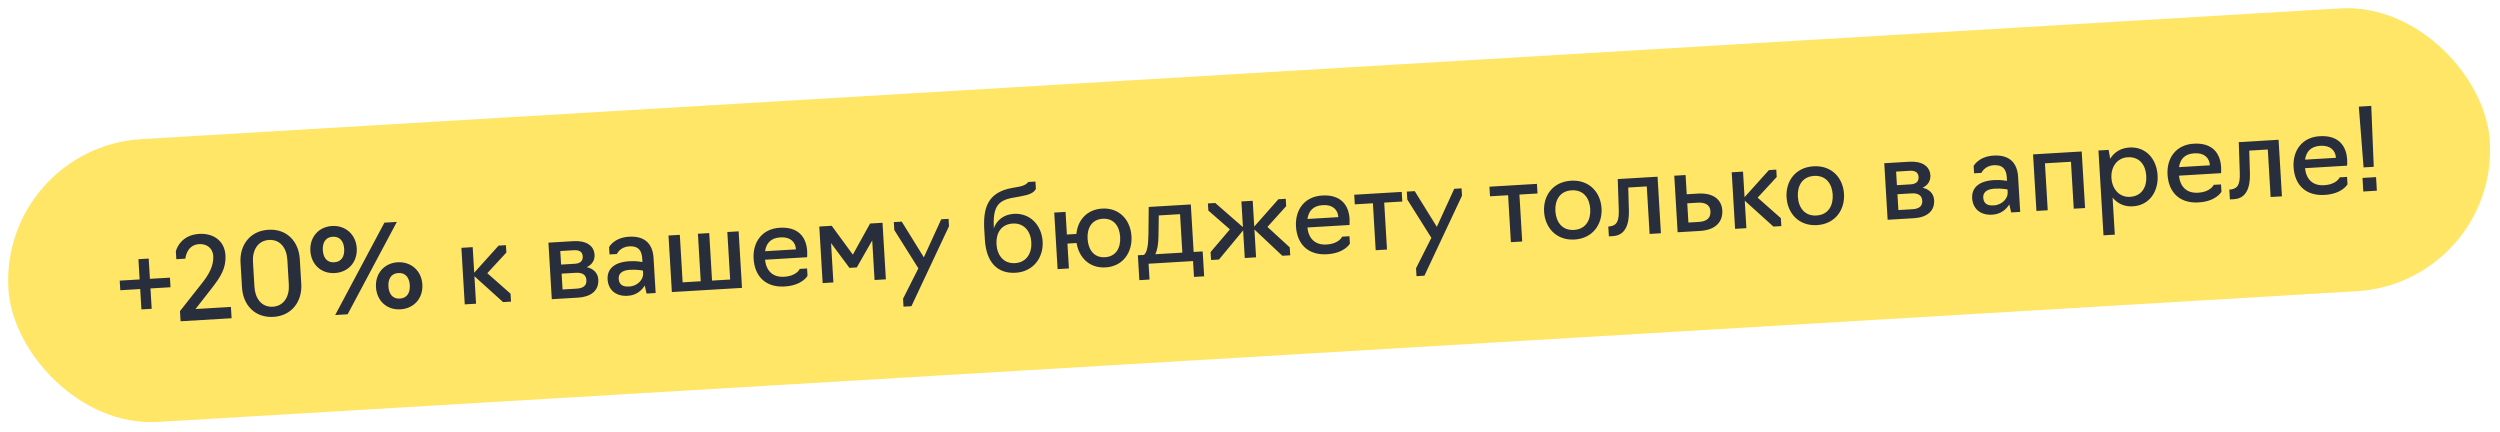
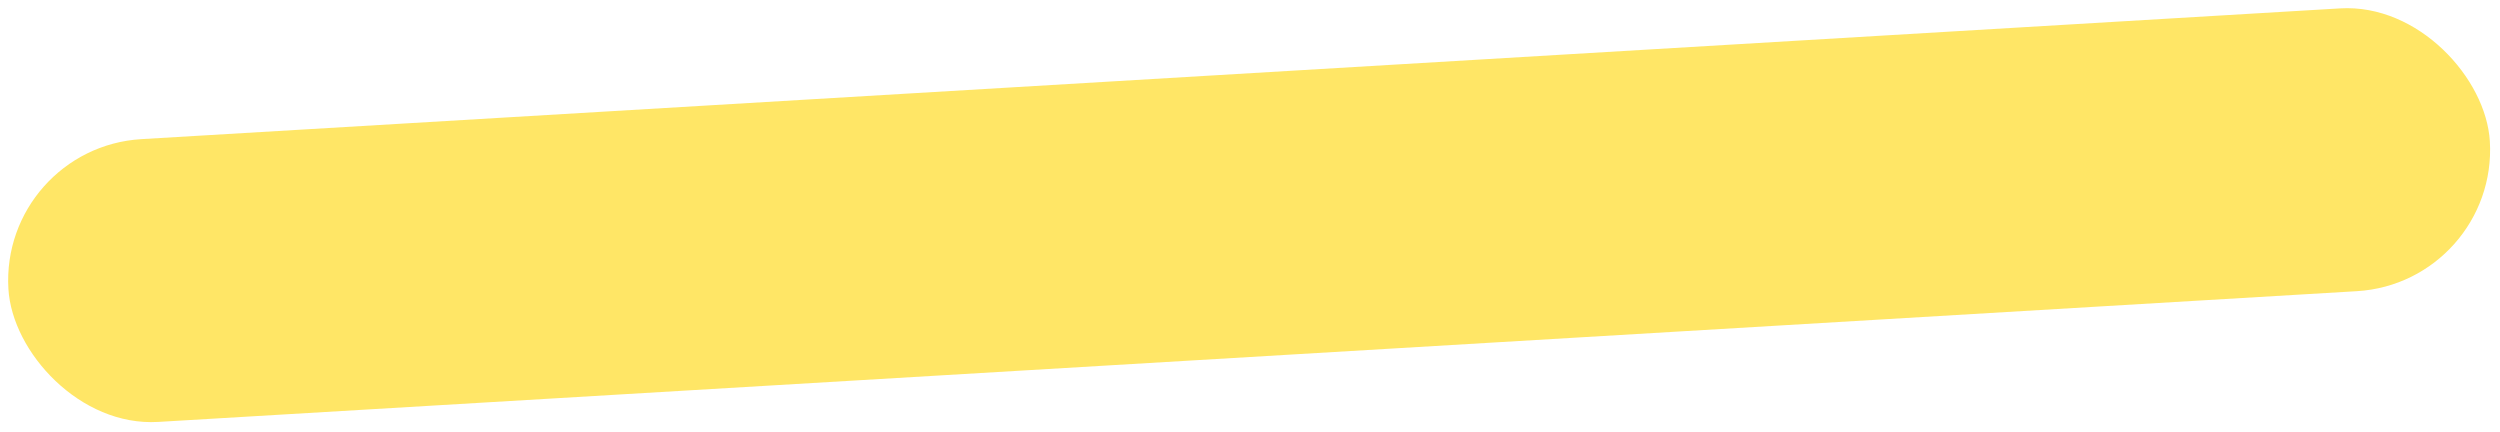
<svg xmlns="http://www.w3.org/2000/svg" width="353" height="61" viewBox="0 0 353 61" fill="none">
  <rect y="20.833" width="351" height="40" rx="20" transform="rotate(-3.403 0 20.833)" fill="#FFE666" />
-   <path d="M24.076 40.559L21.249 40.727L21.42 43.602L19.966 43.688L19.796 40.814L16.985 40.981L16.904 39.623L19.715 39.456L19.545 36.597L20.998 36.511L21.168 39.37L23.995 39.202L24.076 40.559ZM32.701 44.935L25.498 45.363L25.413 43.926L28.543 39.957C29.482 38.779 30.193 37.519 30.112 36.161C30.042 34.979 29.126 34.408 28.12 34.468C26.315 34.576 26.175 36.523 26.175 36.523L24.897 36.599L24.831 35.481C24.831 35.481 25.351 33.19 28.114 33.026C30.223 32.901 31.719 34.078 31.836 36.043C31.943 37.847 31.167 39.08 29.842 40.777L27.607 43.635L32.606 43.338L32.701 44.935ZM38.617 44.743C35.965 44.901 34.315 43.028 34.172 40.616L33.961 37.07C33.817 34.643 35.282 32.6 37.885 32.445C40.536 32.272 42.186 34.145 42.33 36.573L42.541 40.118C42.684 42.53 41.22 44.589 38.617 44.743ZM38.531 43.306C40.096 43.213 40.88 41.836 40.784 40.223L40.573 36.677C40.477 35.048 39.584 33.787 37.971 33.883C36.406 33.976 35.621 35.337 35.718 36.966L35.929 40.512C36.025 42.125 36.918 43.402 38.531 43.306ZM47.328 44.482L54.278 31.439L56.035 31.334L49.084 44.378L47.328 44.482ZM47.28 38.554C45.363 38.668 43.939 37.359 43.824 35.426C43.707 33.462 45.016 32.021 46.885 31.91C48.753 31.799 50.256 33.088 50.372 35.037C50.489 37.001 49.18 38.441 47.28 38.554ZM47.189 37.037C48.275 36.973 48.658 36.132 48.599 35.142C48.539 34.12 48.029 33.365 46.975 33.428C45.921 33.49 45.522 34.331 45.581 35.322C45.64 36.312 46.119 37.101 47.189 37.037ZM56.544 43.678C54.627 43.792 53.203 42.482 53.088 40.549C52.971 38.585 54.28 37.145 56.149 37.033C58.018 36.922 59.521 38.211 59.637 40.16C59.753 42.124 58.445 43.565 56.544 43.678ZM56.454 42.16C57.54 42.096 57.923 41.255 57.864 40.265C57.803 39.243 57.293 38.488 56.239 38.551C55.185 38.613 54.786 39.455 54.845 40.445C54.904 41.435 55.384 42.224 56.454 42.16ZM65.622 42.978L65.147 34.992L66.744 34.897L66.959 38.506L70.402 34.679L71.44 34.618L71.502 35.656L68.806 38.573L72.088 41.471L72.154 42.589L71.036 42.656L66.988 39.002L67.219 42.883L65.622 42.978ZM77.913 42.247L77.438 34.261L80.968 34.051C82.661 33.95 83.869 34.6 83.951 35.973C83.998 36.756 83.585 37.374 82.853 37.722C83.844 37.951 84.427 38.59 84.479 39.468C84.575 41.081 83.391 41.921 81.618 42.027L77.913 42.247ZM79.225 37.36L81.158 37.245C81.924 37.2 82.32 36.856 82.282 36.201C82.242 35.53 81.762 35.286 81.044 35.329L79.111 35.444L79.225 37.36ZM79.434 40.874L81.43 40.755C82.309 40.703 82.849 40.351 82.801 39.552C82.757 38.801 82.224 38.464 81.297 38.519L79.301 38.638L79.434 40.874ZM88.641 41.769C86.852 41.876 85.876 40.828 85.794 39.454C85.713 38.097 86.579 37.019 88.879 36.883C89.885 36.823 90.713 36.998 90.713 36.998L90.684 36.503C90.612 35.305 90.08 34.711 88.85 34.785C87.525 34.863 87.104 35.866 87.104 35.866L86.065 35.928L86.004 34.89C86.004 34.89 86.677 33.551 88.818 33.424C90.958 33.297 92.157 34.331 92.283 36.44L92.576 41.375L91.298 41.451L91.038 40.312C90.673 40.911 89.95 41.691 88.641 41.769ZM88.819 40.46C90.129 40.383 90.855 39.378 90.81 38.627L90.785 38.212C90.785 38.212 90.021 38.033 88.951 38.096C87.657 38.173 87.324 38.77 87.359 39.361C87.408 40.176 87.909 40.514 88.819 40.46ZM94.867 41.239L94.392 33.253L95.99 33.158L96.388 39.866L98.944 39.714L98.545 33.006L100.142 32.911L100.541 39.619L103.097 39.467L102.698 32.759L104.295 32.664L104.77 40.65L94.867 41.239ZM110.794 40.452C108.063 40.615 106.555 38.973 106.409 36.529C106.273 34.246 107.553 32.31 110.108 32.158C112.68 32.005 113.855 33.442 113.975 35.455C114.004 35.95 113.962 36.321 113.962 36.321L108.021 36.674C108.194 38.235 109.099 39.175 110.712 39.079C112.533 38.97 112.922 37.969 112.922 37.969L113.96 37.908L114.022 38.946C114.022 38.946 113.301 40.303 110.794 40.452ZM108.029 35.471L112.39 35.212C112.328 34.174 111.611 33.431 110.205 33.515C108.768 33.6 108.19 34.404 108.029 35.471ZM119.941 37.825L117.345 34.325L117.675 39.883L116.158 39.973L115.683 31.987L117.44 31.883L120.423 35.953L122.854 31.561L124.611 31.456L125.086 39.442L123.489 39.537L123.156 33.947L120.979 37.763L119.941 37.825ZM128.694 43.235L127.576 43.301L127.509 42.183L129.674 37.887L126.275 32.479L126.209 31.361L127.327 31.295L130.447 36.334L132.901 30.963L133.939 30.902L134.001 31.94L128.694 43.235ZM143.412 38.513C140.841 38.666 139.254 37.045 139.063 33.835L138.98 32.445C138.8 29.411 139.419 27.162 142.909 26.538L143.844 26.37C144.955 26.176 145.167 25.698 145.167 25.698L146.205 25.636L146.267 26.675C145.932 27.256 145.386 27.496 144.038 27.737L142.991 27.927C140.723 28.334 140.195 29.424 140.33 32.237C140.711 31.092 141.752 30.277 143.142 30.194C145.522 30.053 147.088 31.867 147.221 34.103C147.357 36.387 145.888 38.366 143.412 38.513ZM143.331 37.155C144.945 37.059 145.716 35.747 145.624 34.198C145.534 32.681 144.612 31.469 142.999 31.565C141.322 31.665 140.614 32.973 140.705 34.49C140.797 36.04 141.702 37.252 143.331 37.155ZM156.115 37.758C153.831 37.893 152.346 36.363 152.015 34.315L150.722 34.392L150.931 37.906L149.333 38.001L148.859 30.015L150.456 29.92L150.646 33.114L151.987 33.034C152.162 31.116 153.449 29.581 155.621 29.452C158.065 29.307 159.628 31.073 159.764 33.357C159.9 35.641 158.559 37.612 156.115 37.758ZM156.03 36.32C157.611 36.226 158.256 34.954 158.167 33.452C158.079 31.967 157.288 30.796 155.707 30.89C154.125 30.984 153.479 32.24 153.567 33.726C153.656 35.227 154.448 36.414 156.03 36.32ZM160.877 39.558L160.668 36.044L161.53 35.993C161.958 35.647 162.141 34.675 162.158 33.071L162.201 29.221L168.143 28.868L168.542 35.576L169.819 35.5L170.028 39.014L168.591 39.1L168.458 36.864L162.181 37.237L162.314 39.473L160.877 39.558ZM163.127 35.898L166.945 35.671L166.622 30.241L163.619 30.419L163.579 33.259C163.566 34.382 163.442 35.254 163.127 35.898ZM171.001 36.712L170.934 35.594L173.661 32.387L170.618 29.731L170.558 28.724L171.596 28.663L175.501 32.069L175.286 28.443L176.883 28.349L177.099 31.99L180.508 28.133L181.547 28.071L181.608 29.109L178.962 32.04L182.115 34.93L182.181 36.048L181.063 36.114L177.124 32.405L177.358 36.334L175.76 36.429L175.529 32.532L172.119 36.646L171.001 36.712ZM187.377 35.899C184.646 36.061 183.138 34.42 182.993 31.976C182.857 29.692 184.136 27.757 186.692 27.605C189.263 27.452 190.439 28.889 190.558 30.901C190.588 31.396 190.546 31.768 190.546 31.768L184.604 32.121C184.777 33.681 185.682 34.621 187.296 34.525C189.116 34.417 189.506 33.416 189.506 33.416L190.544 33.355L190.606 34.393C190.606 34.393 189.885 35.75 187.377 35.899ZM184.613 30.918L188.973 30.659C188.911 29.621 188.194 28.878 186.789 28.962C185.351 29.047 184.774 29.851 184.613 30.918ZM194.247 35.33L193.853 28.702L191.297 28.854L191.216 27.496L197.925 27.097L198.005 28.455L195.45 28.607L195.844 35.235L194.247 35.33ZM201.128 38.928L200.01 38.995L199.944 37.877L202.109 33.581L198.71 28.173L198.643 27.055L199.761 26.988L202.882 32.028L205.336 26.657L206.374 26.595L206.435 27.633L201.128 38.928ZM213.338 34.195L212.944 27.567L210.388 27.719L210.308 26.361L217.016 25.962L217.097 27.32L214.541 27.472L214.935 34.1L213.338 34.195ZM222.329 33.821C219.773 33.973 218.16 32.177 218.024 29.893C217.888 27.61 219.28 25.668 221.835 25.515C224.375 25.365 226.002 27.127 226.138 29.411C226.274 31.695 224.868 33.67 222.329 33.821ZM222.248 32.463C223.925 32.364 224.633 31.055 224.541 29.506C224.451 27.989 223.593 26.773 221.916 26.873C220.239 26.973 219.531 28.281 219.621 29.799C219.714 31.348 220.571 32.563 222.248 32.463ZM227.174 33.373L227.091 31.983L227.267 31.973C228.269 31.849 228.621 31.299 228.57 29.619L228.424 25.284L234.046 24.95L234.521 32.936L232.924 33.031L232.525 26.323L229.906 26.478L230.002 29.71C230.056 31.71 229.474 33.236 227.765 33.337L227.174 33.373ZM236.882 32.795L236.407 24.809L238.004 24.715L238.166 27.43L239.763 27.335C241.999 27.202 243.103 28.242 243.19 29.712C243.28 31.229 242.328 32.471 240.06 32.606L236.882 32.795ZM238.403 31.423L239.873 31.335C240.927 31.273 241.574 30.833 241.514 29.827C241.462 28.949 240.813 28.555 239.711 28.62L238.242 28.707L238.403 31.423ZM244.993 32.313L244.518 24.327L246.115 24.232L246.33 27.842L249.773 24.015L250.811 23.953L250.872 24.991L248.177 27.908L251.459 30.807L251.525 31.925L250.407 31.991L246.359 28.337L246.59 32.218L244.993 32.313ZM256.565 31.785C254.01 31.937 252.396 30.142 252.261 27.858C252.125 25.574 253.516 23.632 256.072 23.48C258.611 23.329 260.239 25.091 260.374 27.375C260.51 29.66 259.105 31.634 256.565 31.785ZM256.485 30.428C258.162 30.328 258.869 29.02 258.777 27.471C258.687 25.953 257.829 24.738 256.152 24.838C254.475 24.937 253.768 26.246 253.858 27.763C253.95 29.312 254.808 30.527 256.485 30.428ZM266.533 31.032L266.058 23.047L269.588 22.837C271.281 22.736 272.489 23.385 272.571 24.759C272.618 25.542 272.206 26.159 271.473 26.507C272.464 26.737 273.047 27.375 273.099 28.254C273.195 29.867 272.011 30.707 270.238 30.812L266.533 31.032ZM267.845 26.146L269.778 26.031C270.544 25.985 270.941 25.641 270.902 24.986C270.862 24.316 270.382 24.072 269.664 24.114L267.731 24.229L267.845 26.146ZM268.054 29.66L270.05 29.541C270.929 29.489 271.469 29.136 271.421 28.338C271.377 27.587 270.844 27.25 269.917 27.305L267.921 27.424L268.054 29.66ZM281.316 30.314C279.527 30.42 278.551 29.372 278.47 27.999C278.389 26.641 279.254 25.564 281.554 25.427C282.561 25.367 283.388 25.542 283.388 25.542L283.359 25.047C283.288 23.849 282.756 23.256 281.526 23.329C280.2 23.408 279.779 24.411 279.779 24.411L278.741 24.472L278.679 23.434C278.679 23.434 279.353 22.096 281.493 21.969C283.633 21.841 284.833 22.876 284.958 24.984L285.252 29.919L283.974 29.995L283.714 28.857C283.349 29.456 282.626 30.236 281.316 30.314ZM281.495 29.005C282.804 28.927 283.53 27.922 283.485 27.172L283.461 26.756C283.461 26.756 282.697 26.577 281.627 26.641C280.333 26.718 280 27.315 280.035 27.906C280.083 28.72 280.584 29.059 281.495 29.005ZM287.543 29.783L287.068 21.797L293.936 21.389L294.41 29.375L292.813 29.47L292.419 22.842L288.746 23.06L289.14 29.688L287.543 29.783ZM297.014 33.227L296.301 21.248L297.739 21.163L297.958 22.416C298.512 21.502 299.438 20.902 300.668 20.828C303.016 20.689 304.516 22.459 304.652 24.743C304.787 27.027 303.51 28.994 301.162 29.134C299.932 29.207 298.958 28.72 298.299 27.894L298.611 33.132L297.014 33.227ZM300.762 27.795C302.439 27.695 303.146 26.387 303.054 24.838C302.963 23.305 302.107 22.105 300.429 22.205C298.912 22.295 298.044 23.597 298.135 25.13C298.227 26.68 299.245 27.886 300.762 27.795ZM310.441 28.582C307.71 28.744 306.202 27.103 306.057 24.66C305.921 22.375 307.2 20.44 309.756 20.288C312.327 20.135 313.503 21.572 313.622 23.585C313.652 24.08 313.61 24.451 313.61 24.451L307.668 24.804C307.841 26.365 308.746 27.305 310.36 27.209C312.18 27.1 312.57 26.099 312.57 26.099L313.608 26.038L313.67 27.076C313.67 27.076 312.949 28.433 310.441 28.582ZM307.677 23.601L312.037 23.342C311.975 22.304 311.258 21.561 309.852 21.645C308.415 21.73 307.838 22.534 307.677 23.601ZM314.863 28.159L314.78 26.769L314.956 26.759C315.958 26.635 316.31 26.085 316.258 24.405L316.113 20.07L321.735 19.736L322.21 27.722L320.613 27.817L320.214 21.109L317.594 21.265L317.69 24.497C317.745 26.497 317.163 28.022 315.454 28.124L314.863 28.159ZM328.238 27.524C325.507 27.686 323.999 26.045 323.853 23.601C323.718 21.317 324.997 19.382 327.552 19.23C330.124 19.077 331.299 20.514 331.419 22.526C331.448 23.022 331.406 23.393 331.406 23.393L325.465 23.746C325.638 25.306 326.543 26.246 328.156 26.151C329.977 26.042 330.366 25.041 330.366 25.041L331.404 24.98L331.466 26.018C331.466 26.018 330.745 27.375 328.238 27.524ZM325.473 22.543L329.834 22.284C329.772 21.246 329.055 20.503 327.649 20.587C326.212 20.672 325.634 21.476 325.473 22.543ZM333.736 23.639L333.065 15.056L334.822 14.951L335.173 23.553L333.736 23.639ZM333.698 27.039L333.584 25.122L335.5 25.009L335.614 26.925L333.698 27.039Z" fill="#292E3D" />
</svg>